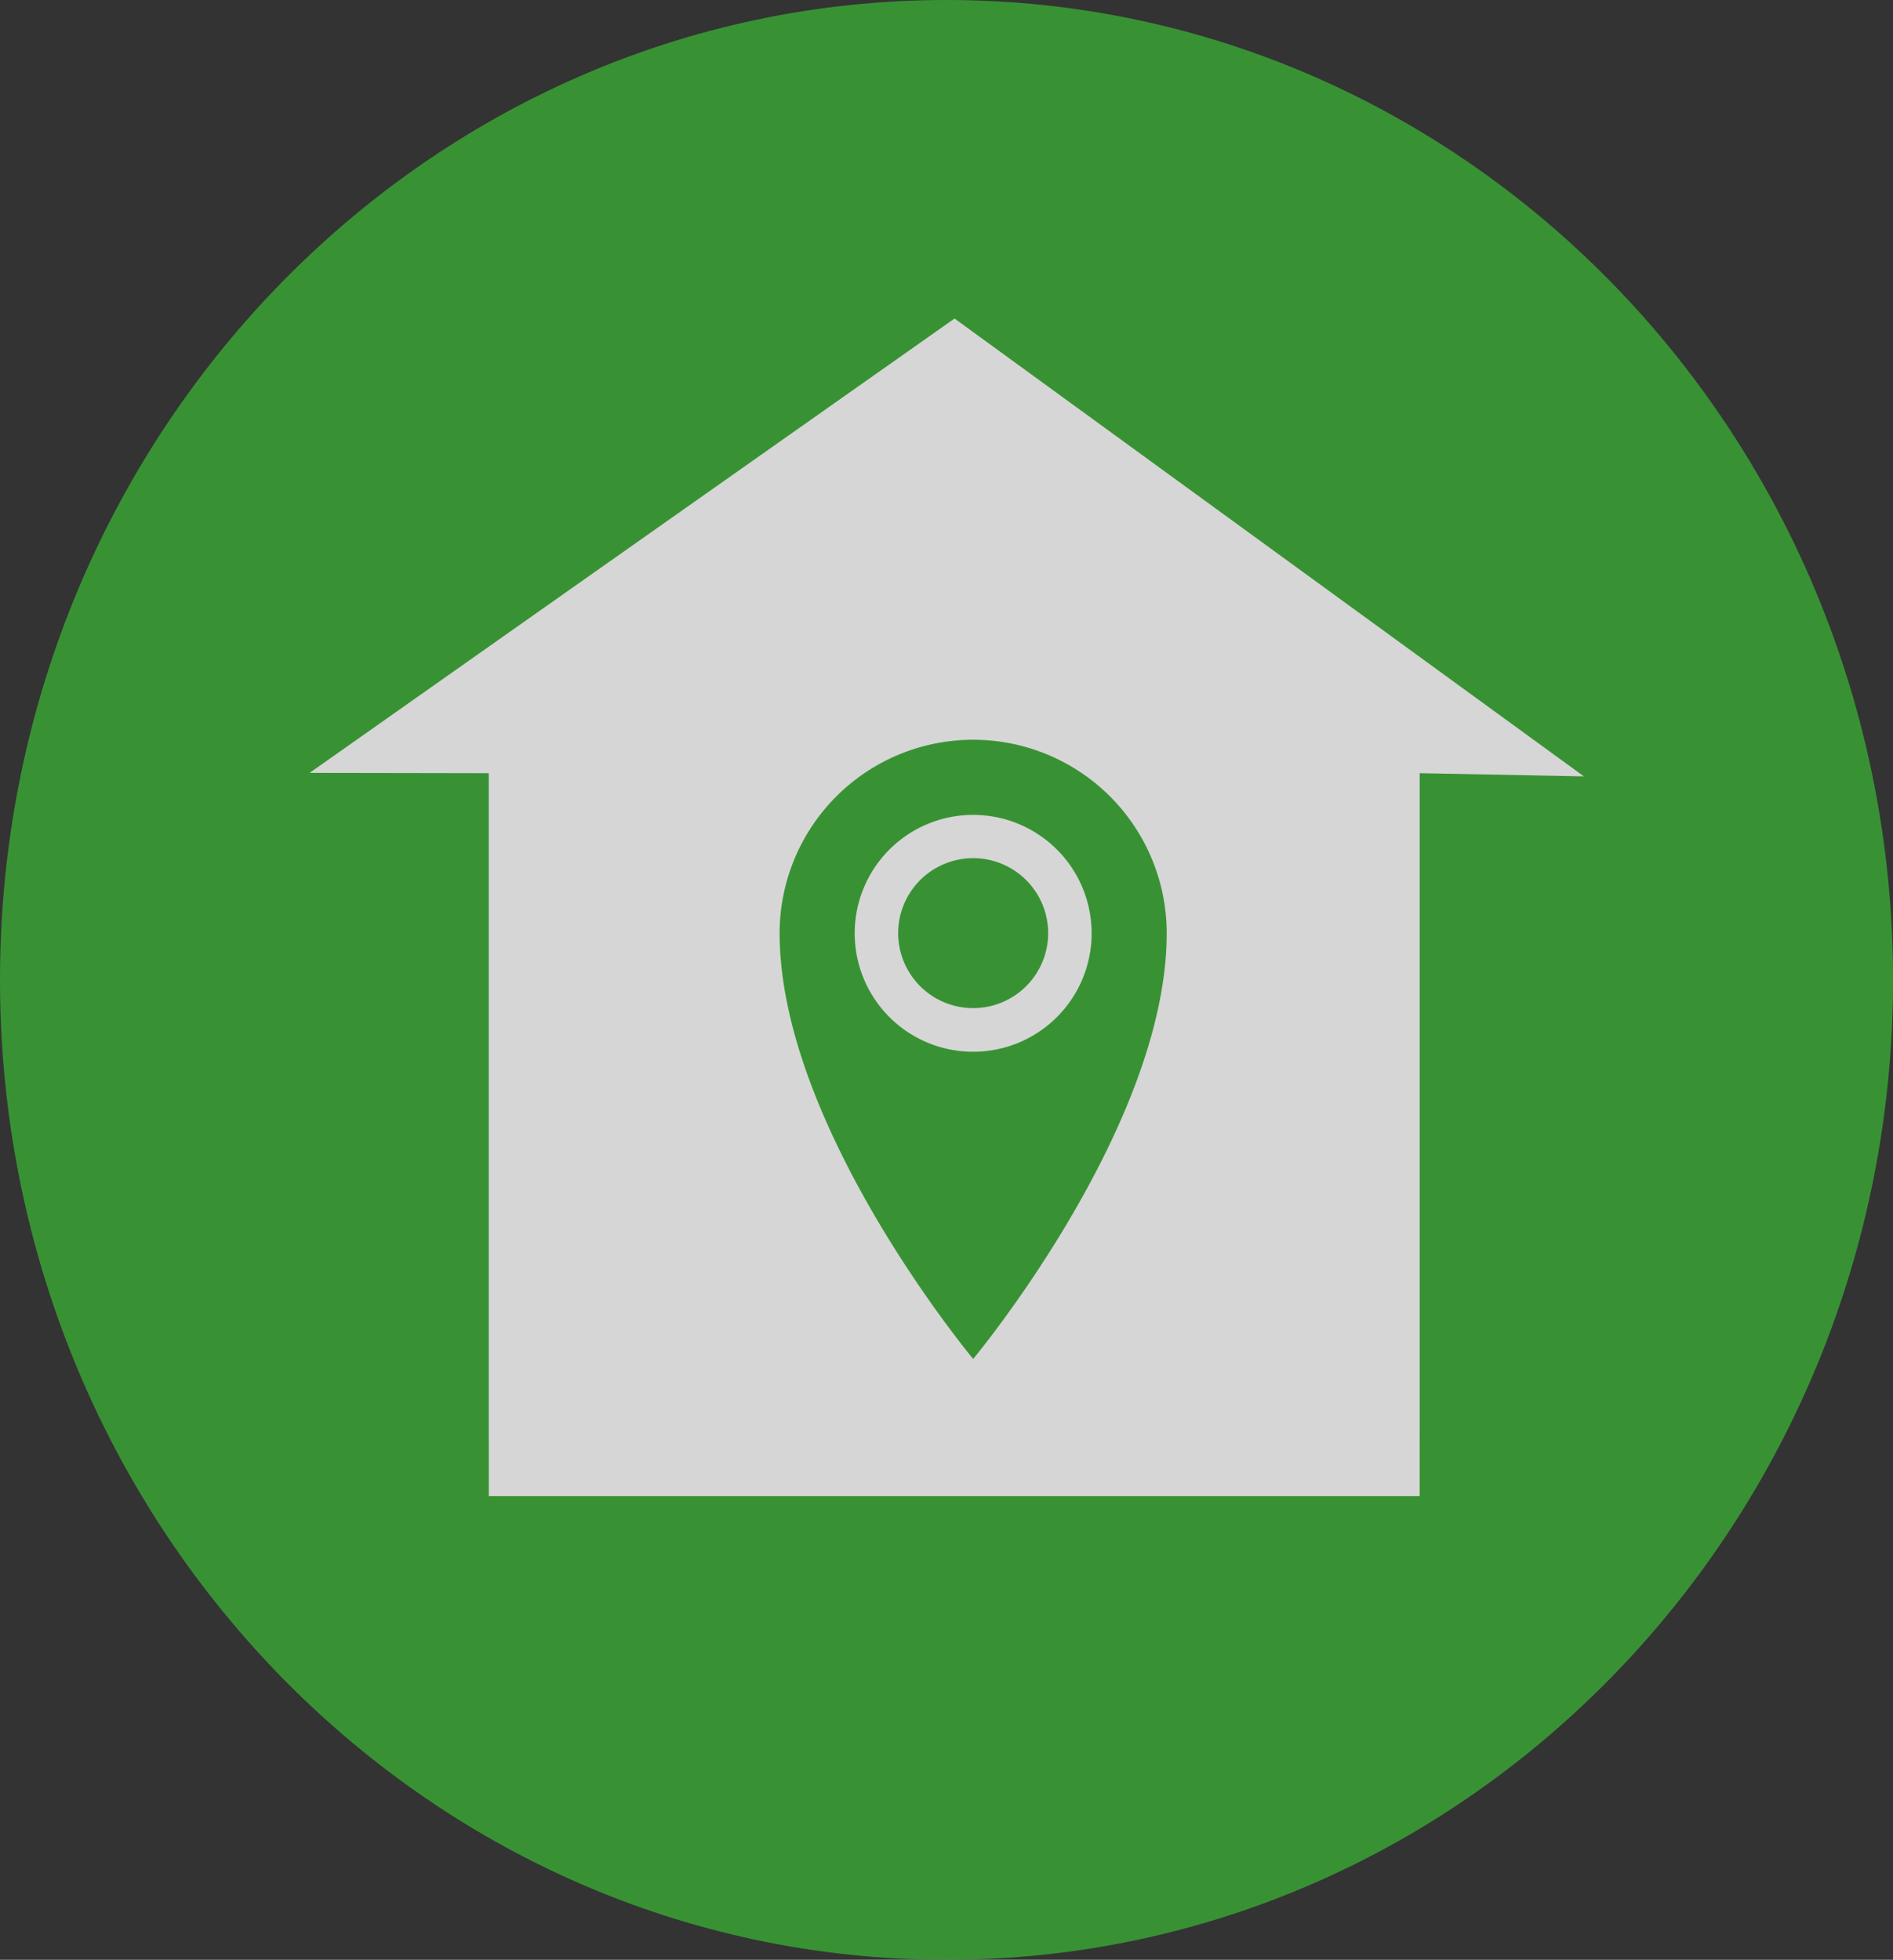
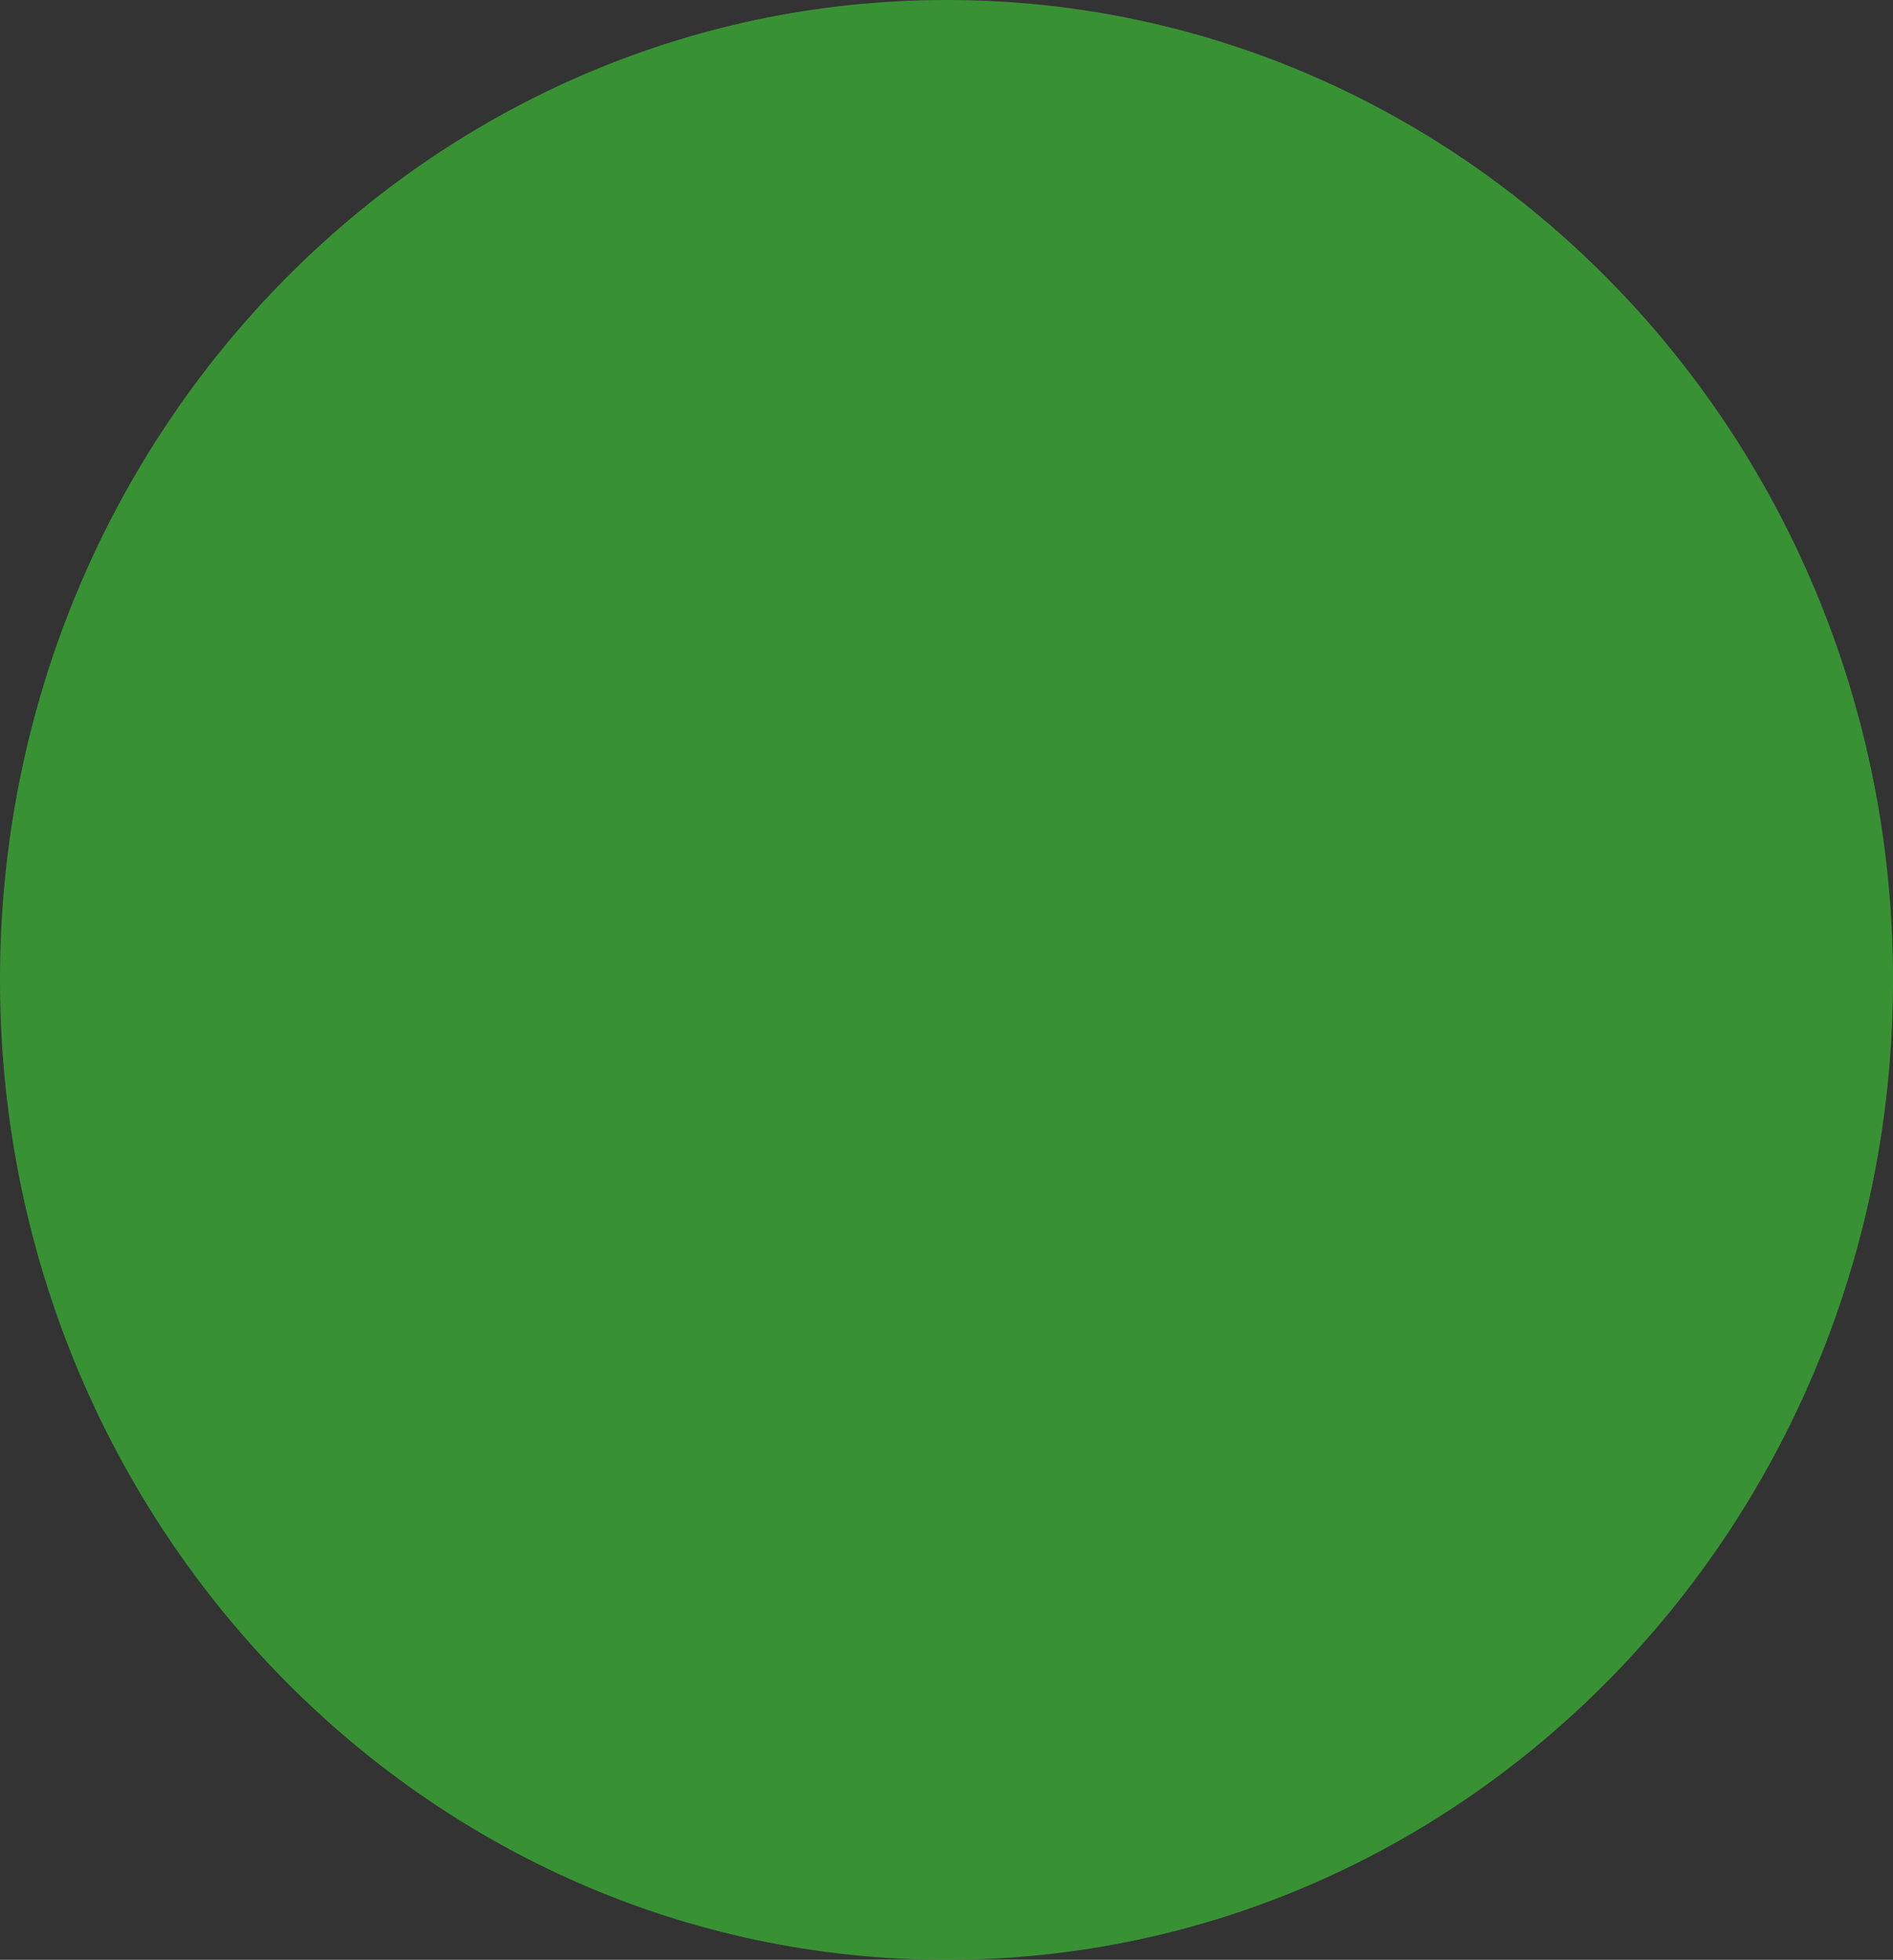
<svg xmlns="http://www.w3.org/2000/svg" width="73.505" height="76.113" viewBox="0 0 73.505 76.113">
  <rect x="0" y="0" width="73.505" height="76.113" fill="#333333" stroke="none" />
  <g id="Group_197" data-name="Group 197" opacity="0.8">
    <path id="Path_345" data-name="Path 345" d="M36.753,0c20.3,0,36.753,17.038,36.753,38.056S57.05,76.113,36.753,76.113,0,59.074,0,38.056,16.455,0,36.753,0Z" transform="translate(0 0)" fill="#3aaa35" />
-     <path id="Path_86" data-name="Path 86" d="M594.251,335.054H558.106V306.978l18.072-12.829,18.072,12.829Z" transform="translate(-539.126 -279.139)" fill="#69c0ac" />
-     <path id="Path_87" data-name="Path 87" d="M565.916,287.615l-25.043,17.646,6.958.012v28.076h36.145V305.273l6.378.124Z" transform="translate(-528.851 -275.244)" fill="#fff" />
-     <path id="Icon_metro-location" data-name="Icon metro-location" d="M593.588,328.128a7.515,7.515,0,0,0-7.515,7.515h0c0,7.515,7.515,16.533,7.515,16.533s7.515-9.018,7.515-16.533A7.515,7.515,0,0,0,593.588,328.128Zm0,12.118a4.6,4.6,0,1,1,4.6-4.6h0A4.6,4.6,0,0,1,593.588,340.246Zm-2.912-4.6a2.912,2.912,0,1,1,2.919,2.905h-.007a2.912,2.912,0,0,1-2.912-2.909Z" transform="translate(-555.8 -299.398)" fill="#3aaa35" />
  </g>
</svg>